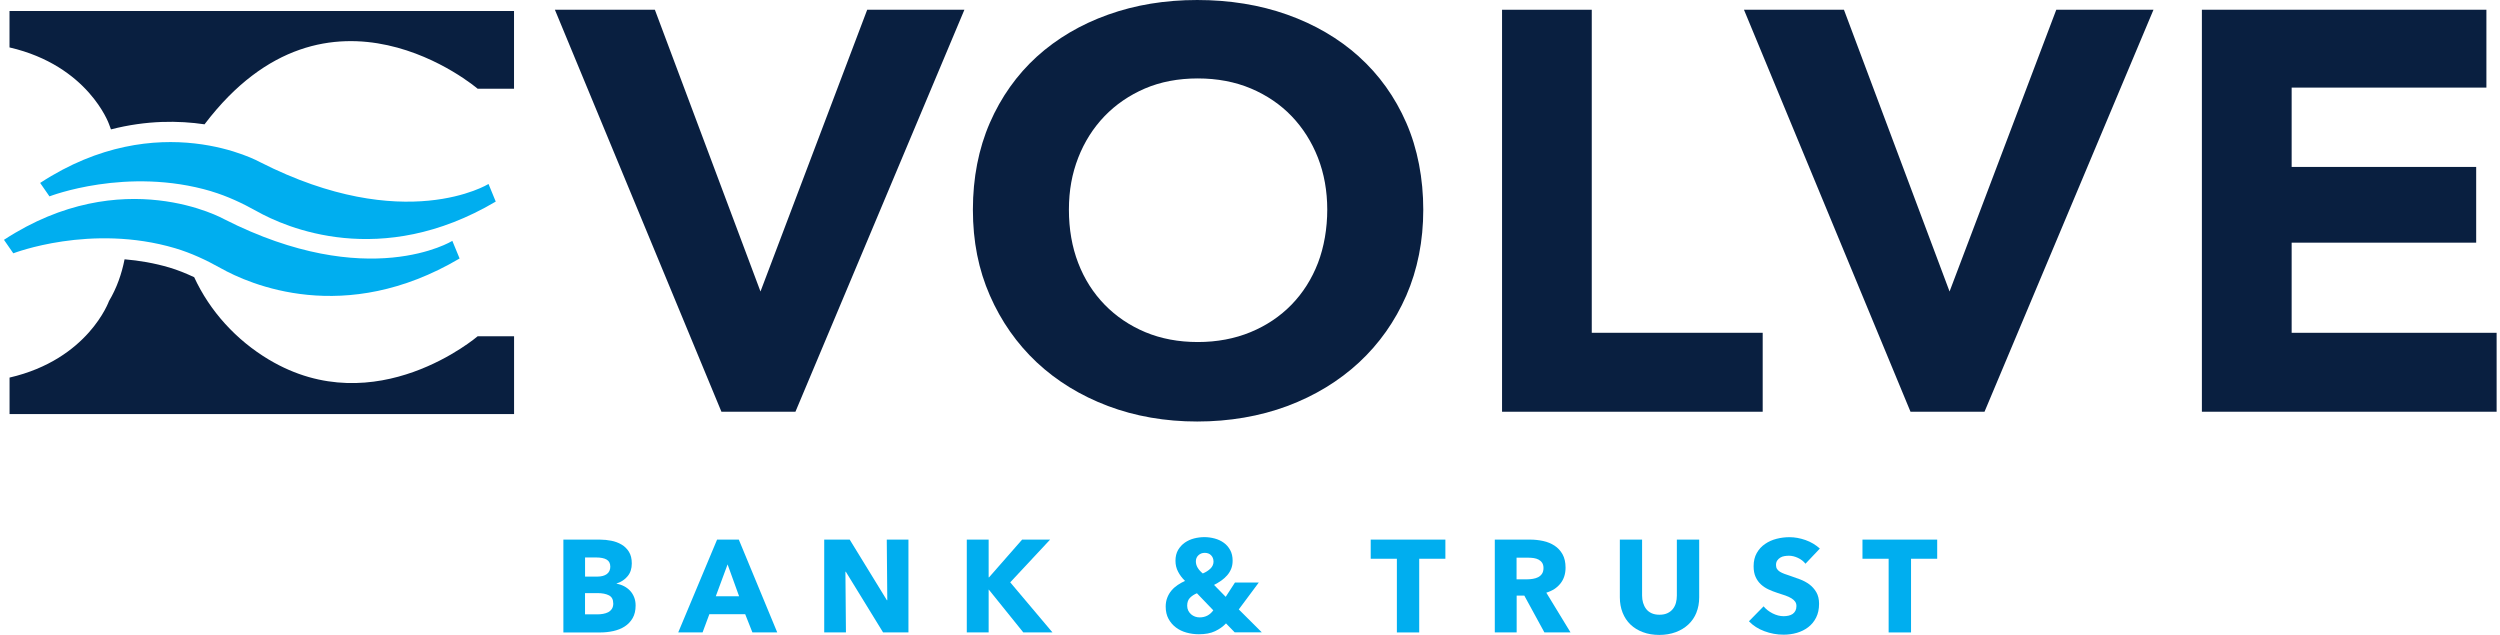
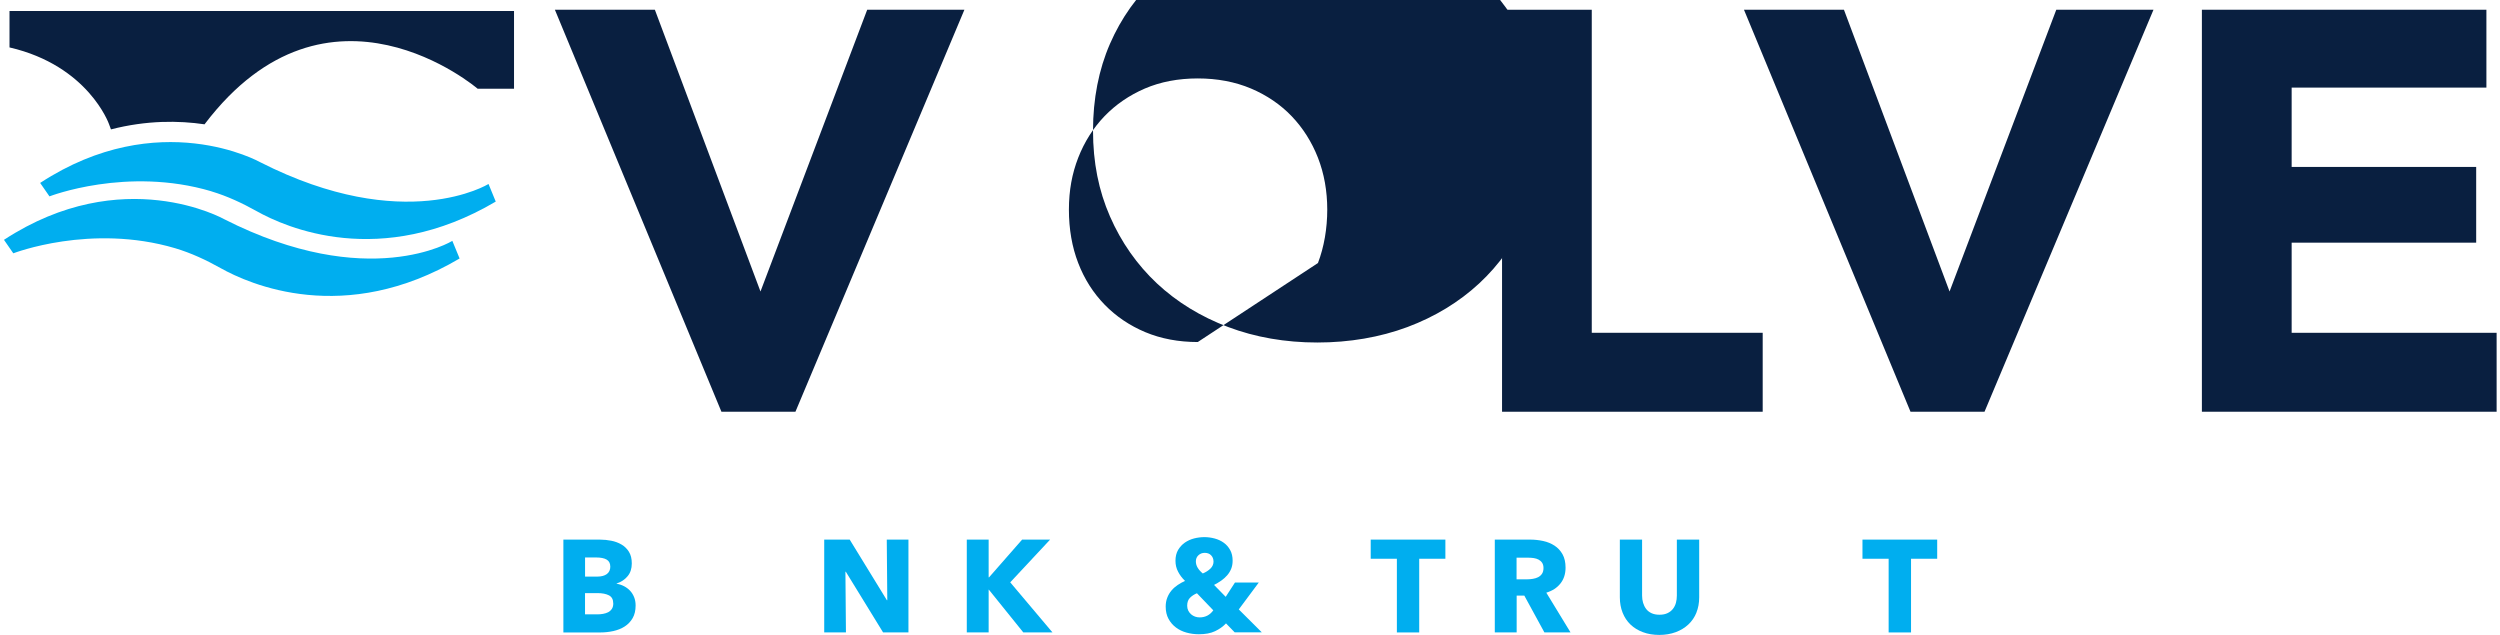
<svg xmlns="http://www.w3.org/2000/svg" fill="none" preserveAspectRatio="xMidYMid meet" viewBox="0 0 315 80">
  <clipPath id="a">
    <path d="m.5 0h314.074v80h-314.074z" />
  </clipPath>
  <g clip-path="url(#a)">
    <g fill="#00aeef">
      <path d="m77.268 76.021c0-.482-.18-.82-.541-1.007-.361-.187-.848-.283-1.45-.283h-1.564v2.677h1.582c.223 0 .445-.018.686-.06.235-.042.451-.108.644-.205.193-.102.349-.241.469-.422s.18-.416.18-.699m-.379-4.642c0-.398-.15-.687-.451-.868-.301-.181-.752-.271-1.342-.271h-1.384v2.412h1.516c.529 0 .938-.108 1.227-.32.289-.217.439-.53.439-.953m3.188 4.902c0 .639-.126 1.176-.379 1.61-.253.434-.59.784-1.005 1.049s-.89.452-1.426.573c-.535.115-1.077.175-1.642.175h-4.65v-11.696h4.65c.451 0 .914.048 1.384.139.469.09.902.253 1.287.476.385.229.698.53.938.916.241.386.361.874.361 1.471 0 .651-.174 1.188-.529 1.61-.349.422-.812.73-1.384.916v.03c.331.054.638.157.932.307.289.151.541.338.758.567s.385.5.511.808c.126.307.193.657.193 1.043" />
-       <path d="m91.676 71.113-1.486 4.015h2.936zm3.128 8.573-.908-2.297h-4.518l-.854 2.297h-3.068l4.897-11.696h2.737l4.843 11.696z" />
      <path d="m111.27 79.686-4.699-7.651h-.048l.066 7.651h-2.737v-11.696h3.212l4.681 7.633h.054l-.066-7.633h2.731v11.696z" />
      <path d="m128.938 79.686-4.338-5.384h-.03v5.384h-2.755v-11.696h2.755v4.757h.048l4.169-4.757h3.526l-5.024 5.384 5.324 6.312z" />
      <path d="m152.899 70.733c0-.295-.096-.549-.295-.76s-.469-.314-.806-.314c-.319 0-.584.102-.8.307-.217.205-.319.458-.319.766 0 .277.072.543.223.796.15.253.366.494.649.73.373-.157.692-.356.957-.609.264-.253.397-.555.397-.91m-2.082 4.009c-.331.133-.619.314-.866.555-.247.235-.373.579-.373 1.019 0 .229.048.44.138.621.091.181.217.338.361.464.151.127.313.223.5.289.186.066.379.096.577.096.361 0 .686-.078.975-.229.283-.151.535-.374.74-.663l-2.058-2.146zm4.759 4.938-1.107-1.139c-.373.398-.83.724-1.378.983-.541.259-1.221.386-2.033.386-.529 0-1.047-.066-1.552-.205s-.951-.35-1.342-.645c-.391-.295-.703-.657-.938-1.091s-.355-.947-.355-1.543c0-.41.066-.784.198-1.121.133-.344.313-.645.536-.91.222-.265.487-.494.782-.693s.602-.368.92-.512c-.361-.35-.655-.736-.872-1.158-.223-.416-.331-.88-.331-1.387 0-.506.108-.977.331-1.357.223-.374.505-.681.848-.922.349-.241.734-.416 1.173-.531.434-.108.867-.163 1.294-.163s.872.06 1.299.175c.427.115.812.295 1.143.536.337.241.602.549.806.922.205.374.307.82.307 1.339 0 .374-.06.711-.18 1.013-.121.301-.289.579-.506.826-.216.247-.463.47-.746.669-.288.199-.589.38-.908.543l1.468 1.501 1.167-1.803h3.002l-2.521 3.388 2.9 2.888h-3.411z" />
      <path d="m178.821 70.402v9.285h-2.815v-9.285h-3.297v-2.412h9.409v2.412z" />
      <path d="m194.48 71.577c0-.277-.06-.5-.174-.669s-.265-.301-.445-.398c-.181-.097-.385-.157-.614-.193-.228-.03-.445-.048-.656-.048h-1.504v2.725h1.342c.235 0 .469-.018.71-.06.24-.036.463-.108.662-.205.198-.102.361-.241.487-.428s.192-.428.192-.73m.115 8.115-2.533-4.642h-.963v4.642h-2.755v-11.696h4.452c.559 0 1.107.06 1.642.175.536.115 1.011.314 1.432.585.421.277.758.639 1.011 1.091.252.452.379 1.013.379 1.682 0 .796-.217 1.459-.644 1.996-.427.543-1.023.928-1.781 1.158l3.05 5.004h-3.296z" />
      <path d="m213.749 77.196c-.235.579-.572 1.073-1.017 1.489-.439.41-.968.736-1.588.965-.619.229-1.311.35-2.069.35s-1.462-.115-2.076-.35c-.613-.229-1.137-.555-1.564-.965s-.758-.91-.986-1.489c-.229-.579-.349-1.218-.349-1.923v-7.283h2.803v7.054c0 .32.042.621.126.91.085.283.211.543.379.766.169.229.397.404.674.537.283.133.62.199 1.011.199s.734-.066 1.01-.199c.283-.133.512-.314.686-.537.175-.223.301-.482.379-.766.078-.283.115-.591.115-.91v-7.054h2.815v7.283c0 .705-.12 1.345-.355 1.923" />
-       <path d="m227.489 71.029c-.241-.307-.56-.555-.951-.736-.391-.181-.764-.271-1.131-.271-.186 0-.379.018-.571.048-.193.03-.367.096-.517.187-.157.096-.283.217-.385.362-.103.151-.157.338-.157.573 0 .199.042.362.126.494.085.133.205.247.361.35.157.096.349.187.572.271.217.084.469.169.74.253.397.133.806.277 1.233.44s.818.374 1.173.633c.349.265.644.591.873.983.228.392.348.88.348 1.459 0 .669-.126 1.254-.373 1.742-.246.488-.577.892-.998 1.212-.415.32-.897.555-1.432.711-.535.157-1.095.229-1.666.229-.837 0-1.643-.145-2.425-.44-.782-.289-1.425-.705-1.943-1.248l1.847-1.881c.289.35.662.645 1.131.886.469.235.932.356 1.396.356.21 0 .409-.024.607-.066.199-.042.373-.115.518-.211.15-.102.264-.235.355-.398.084-.163.132-.362.132-.597 0-.235-.054-.404-.162-.561-.109-.157-.265-.295-.47-.422-.204-.127-.457-.241-.758-.35-.301-.102-.643-.217-1.028-.338-.373-.121-.74-.265-1.095-.428-.355-.163-.674-.374-.957-.633-.283-.259-.505-.573-.674-.941-.168-.368-.252-.82-.252-1.345 0-.651.132-1.206.397-1.67.264-.464.607-.844 1.041-1.139.427-.295.908-.512 1.449-.651.542-.139 1.083-.205 1.631-.205.661 0 1.329.121 2.021.362.686.241 1.287.603 1.805 1.073l-1.799 1.899z" />
      <path d="m240.79 70.402v9.285h-2.821v-9.285h-3.297v-2.412h9.415v2.412z" />
    </g>
-     <path d="m33.9 45.327c-4.145-2.478-7.454-6.114-9.433-10.4-1.083-.506-2.111-.916-3.104-1.212-1.937-.573-3.85-.892-5.667-1.043-.361 1.827-.981 3.618-1.961 5.257 0 0-2.599 7.349-12.531 9.646v4.594h63.569v-9.803h-4.584s-12.814 11.003-26.283 2.96" fill="#091f40" />
    <path d="m1.198 5.975c9.932 2.297 12.531 9.647 12.531 9.647s.096.247.253.681c4.5-1.158 8.536-1.121 11.791-.639.012-.012.018-.03.03-.042 15.611-20.535 34.38-4.443 34.38-4.443h4.584v-9.797h-63.569z" fill="#091f40" />
    <path d="m1.673 31.918s9.77-3.792 20.406-.639c1.997.597 3.892 1.477 5.715 2.502 3.627 2.038 15.611 7.356 30.115-1.212l-.914-2.219s-10.546 6.524-28.768-2.743c0 0-12.759-7.175-27.727 2.611l1.173 1.694" fill="#00aeef" />
    <path d="m26.633 24.11c1.997.597 3.892 1.483 5.715 2.502 3.628 2.038 15.611 7.356 30.115-1.212l-.908-2.219s-10.546 6.523-28.768-2.743c0 0-12.76-7.175-27.727 2.611l1.173 1.694s9.77-3.798 20.406-.639" fill="#00aeef" />
    <path d="m95.821 36.729-13.307-35.499h-12.597l20.983 50.65h9.324l21.29-50.65h-12.248z" fill="#091f40" />
-     <path d="m150.919 43.096c-2.412 0-4.632-.416-6.605-1.242-1.973-.826-3.694-1.99-5.131-3.467-1.438-1.477-2.557-3.238-3.327-5.245-.782-2.02-1.173-4.281-1.173-6.722s.397-4.552 1.173-6.548c.776-1.99 1.889-3.744 3.303-5.221 1.413-1.471 3.128-2.647 5.095-3.497 1.967-.844 4.211-1.272 6.665-1.272 2.455 0 4.711.428 6.708 1.272 1.991.844 3.718 2.02 5.132 3.497 1.413 1.477 2.526 3.238 3.302 5.221.782 2.002 1.173 4.202 1.173 6.548s-.397 4.703-1.173 6.722c-.776 2.008-1.895 3.774-3.326 5.245-1.432 1.471-3.171 2.641-5.162 3.461-1.997.826-4.235 1.248-6.647 1.248m20.291-35.976c-2.533-2.273-5.571-4.052-9.042-5.281-3.447-1.224-7.261-1.839-11.328-1.839-4.066 0-7.802.621-11.225 1.845-3.447 1.23-6.461 3.009-8.97 5.281-2.514 2.285-4.512 5.095-5.931 8.35-1.414 3.25-2.136 6.933-2.136 10.943 0 4.009.716 7.561 2.136 10.804 1.419 3.25 3.411 6.089 5.919 8.441 2.509 2.345 5.523 4.196 8.964 5.492 3.429 1.296 7.213 1.954 11.243 1.954 4.031 0 7.893-.657 11.352-1.947 3.465-1.296 6.503-3.147 9.036-5.492 2.539-2.351 4.542-5.191 5.962-8.441 1.413-3.25 2.135-6.885 2.135-10.804s-.716-7.693-2.135-10.943c-1.42-3.256-3.429-6.065-5.974-8.35" fill="#091f40" />
+     <path d="m150.919 43.096c-2.412 0-4.632-.416-6.605-1.242-1.973-.826-3.694-1.99-5.131-3.467-1.438-1.477-2.557-3.238-3.327-5.245-.782-2.02-1.173-4.281-1.173-6.722s.397-4.552 1.173-6.548c.776-1.99 1.889-3.744 3.303-5.221 1.413-1.471 3.128-2.647 5.095-3.497 1.967-.844 4.211-1.272 6.665-1.272 2.455 0 4.711.428 6.708 1.272 1.991.844 3.718 2.02 5.132 3.497 1.413 1.477 2.526 3.238 3.302 5.221.782 2.002 1.173 4.202 1.173 6.548s-.397 4.703-1.173 6.722m20.291-35.976c-2.533-2.273-5.571-4.052-9.042-5.281-3.447-1.224-7.261-1.839-11.328-1.839-4.066 0-7.802.621-11.225 1.845-3.447 1.23-6.461 3.009-8.97 5.281-2.514 2.285-4.512 5.095-5.931 8.35-1.414 3.25-2.136 6.933-2.136 10.943 0 4.009.716 7.561 2.136 10.804 1.419 3.25 3.411 6.089 5.919 8.441 2.509 2.345 5.523 4.196 8.964 5.492 3.429 1.296 7.213 1.954 11.243 1.954 4.031 0 7.893-.657 11.352-1.947 3.465-1.296 6.503-3.147 9.036-5.492 2.539-2.351 4.542-5.191 5.962-8.441 1.413-3.25 2.135-6.885 2.135-10.804s-.716-7.693-2.135-10.943c-1.42-3.256-3.429-6.065-5.974-8.35" fill="#091f40" />
    <path d="m200.562 1.229h-11.304v50.65h32.841v-9.948h-21.537z" fill="#091f40" />
    <path d="m245.645 36.729-13.307-35.499h-12.597l20.983 50.65h9.324l21.29-50.65h-12.248z" fill="#091f40" />
    <path d="m288.748 41.932v-11.359h23.251v-9.538h-23.251v-9.996h24.539v-9.809h-35.849v50.65h37.136v-9.948z" fill="#091f40" />
  </g>
</svg>